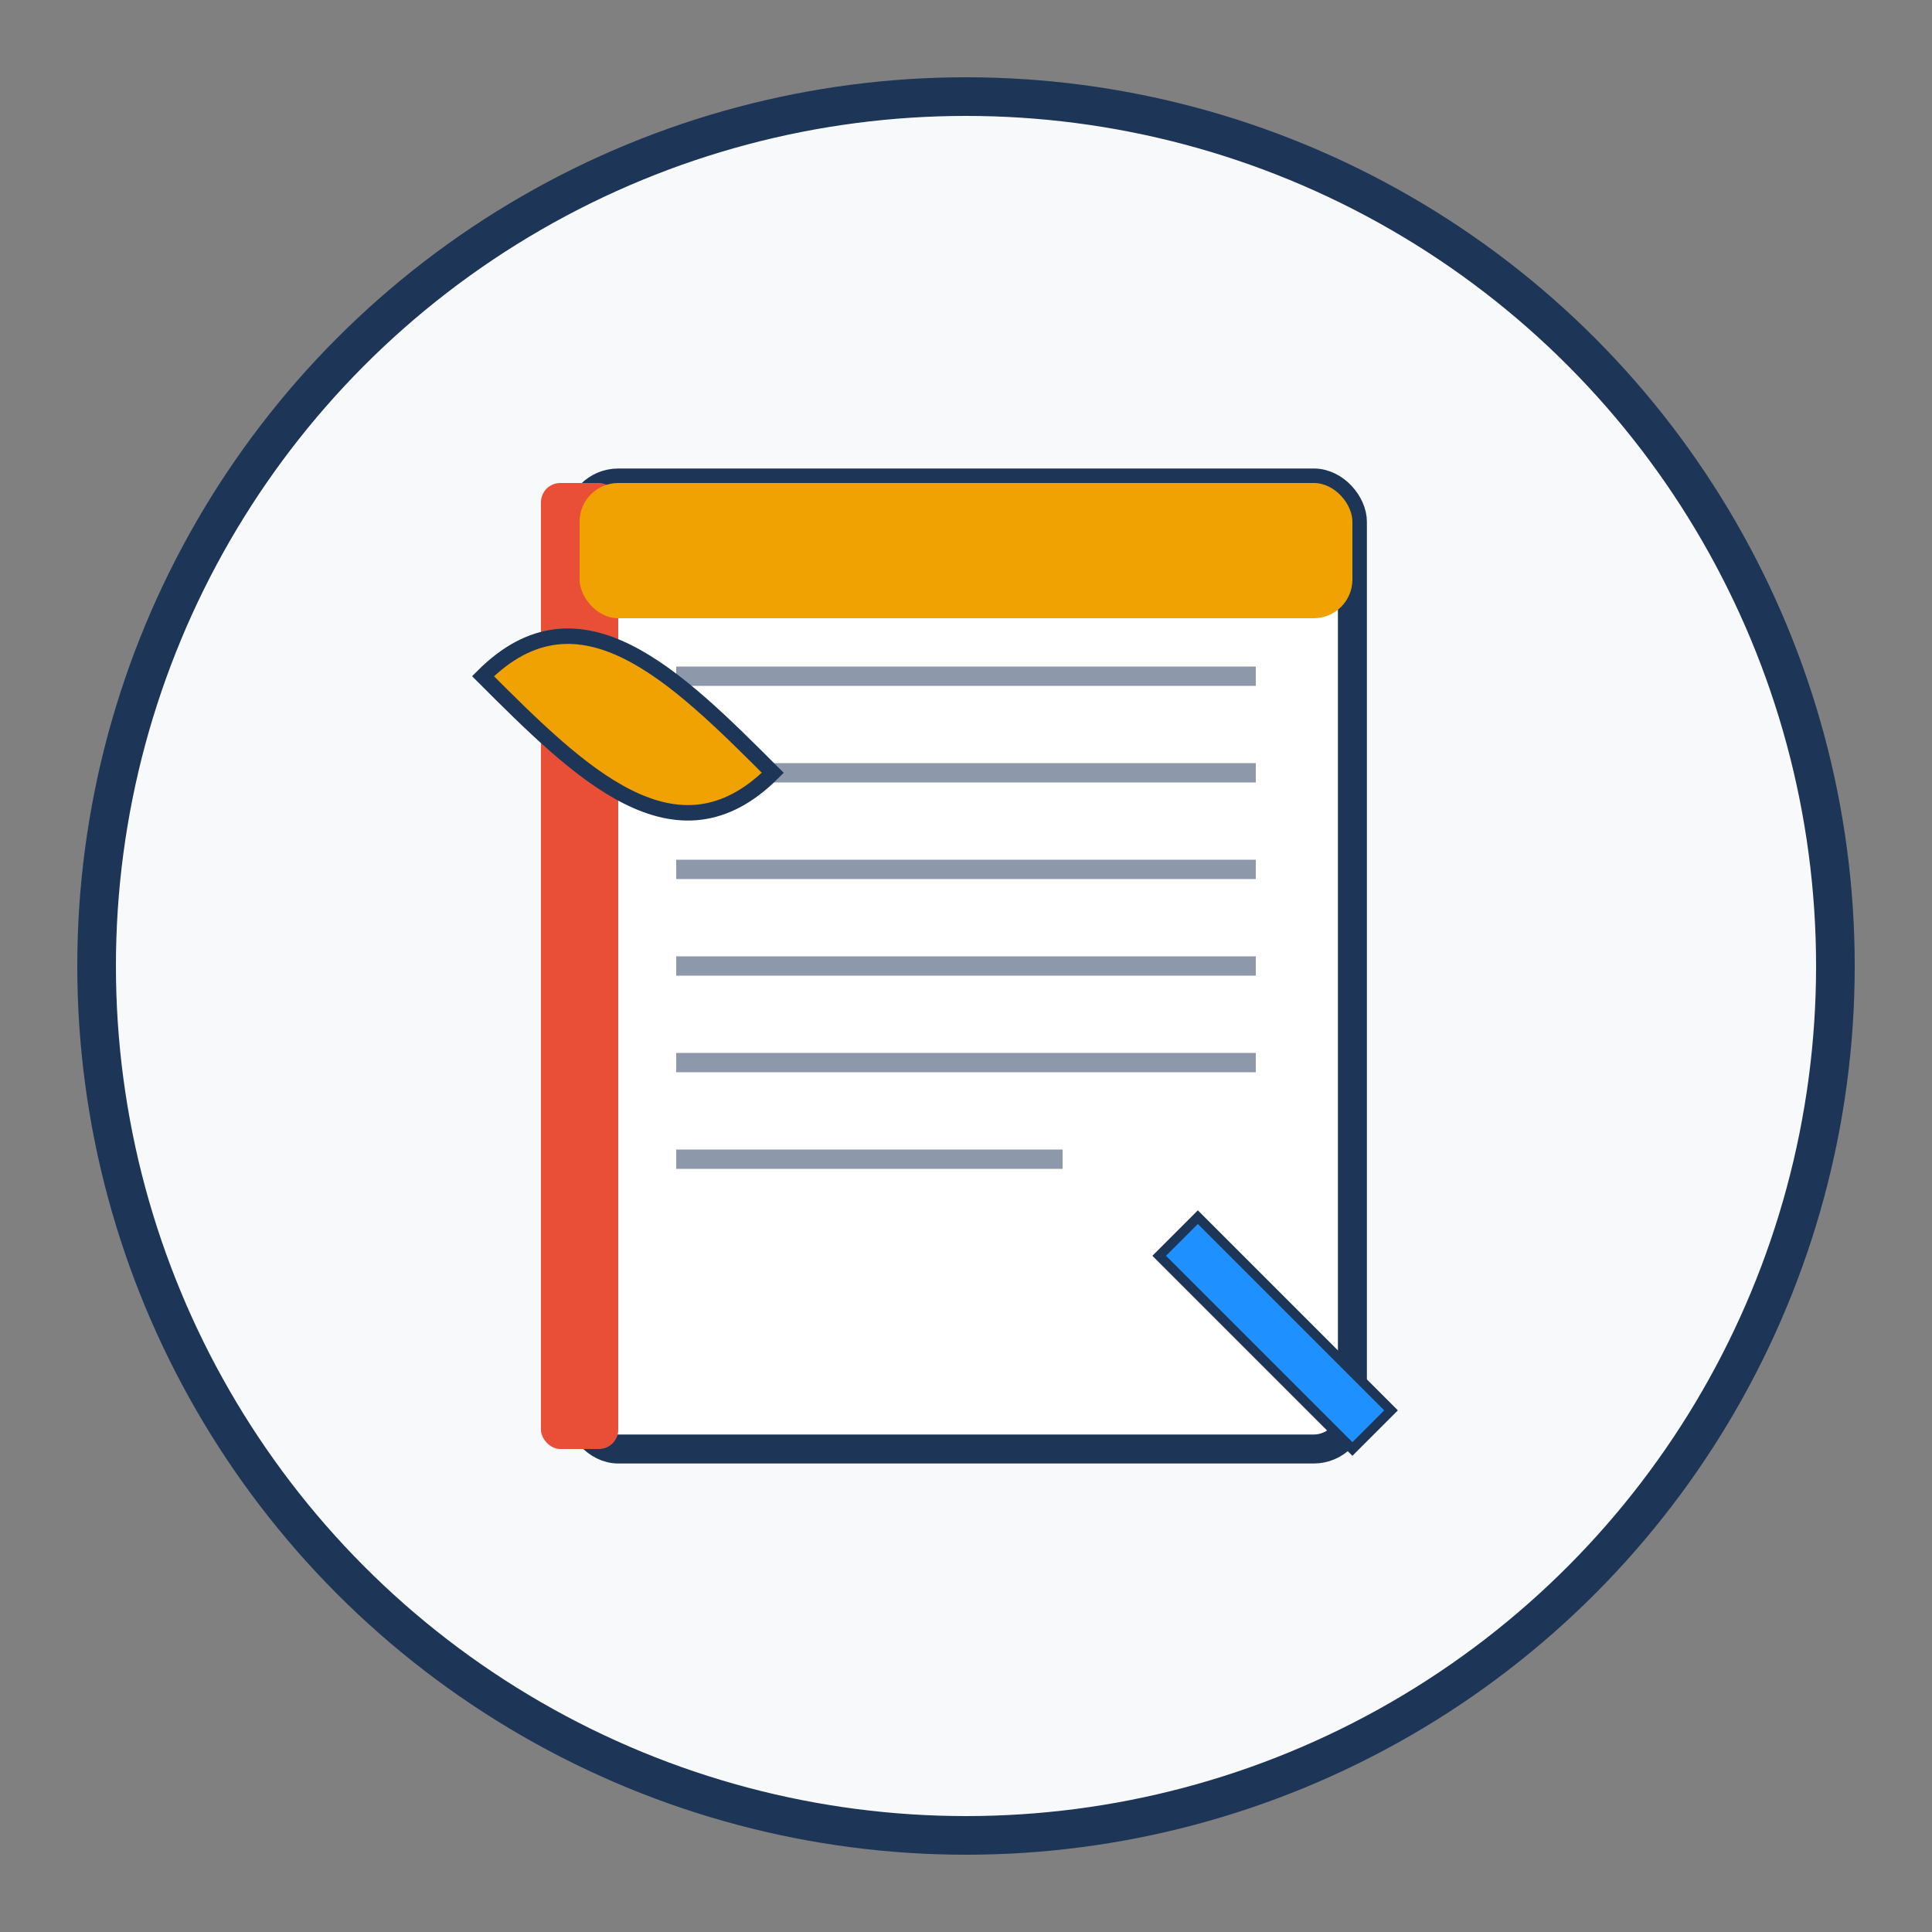
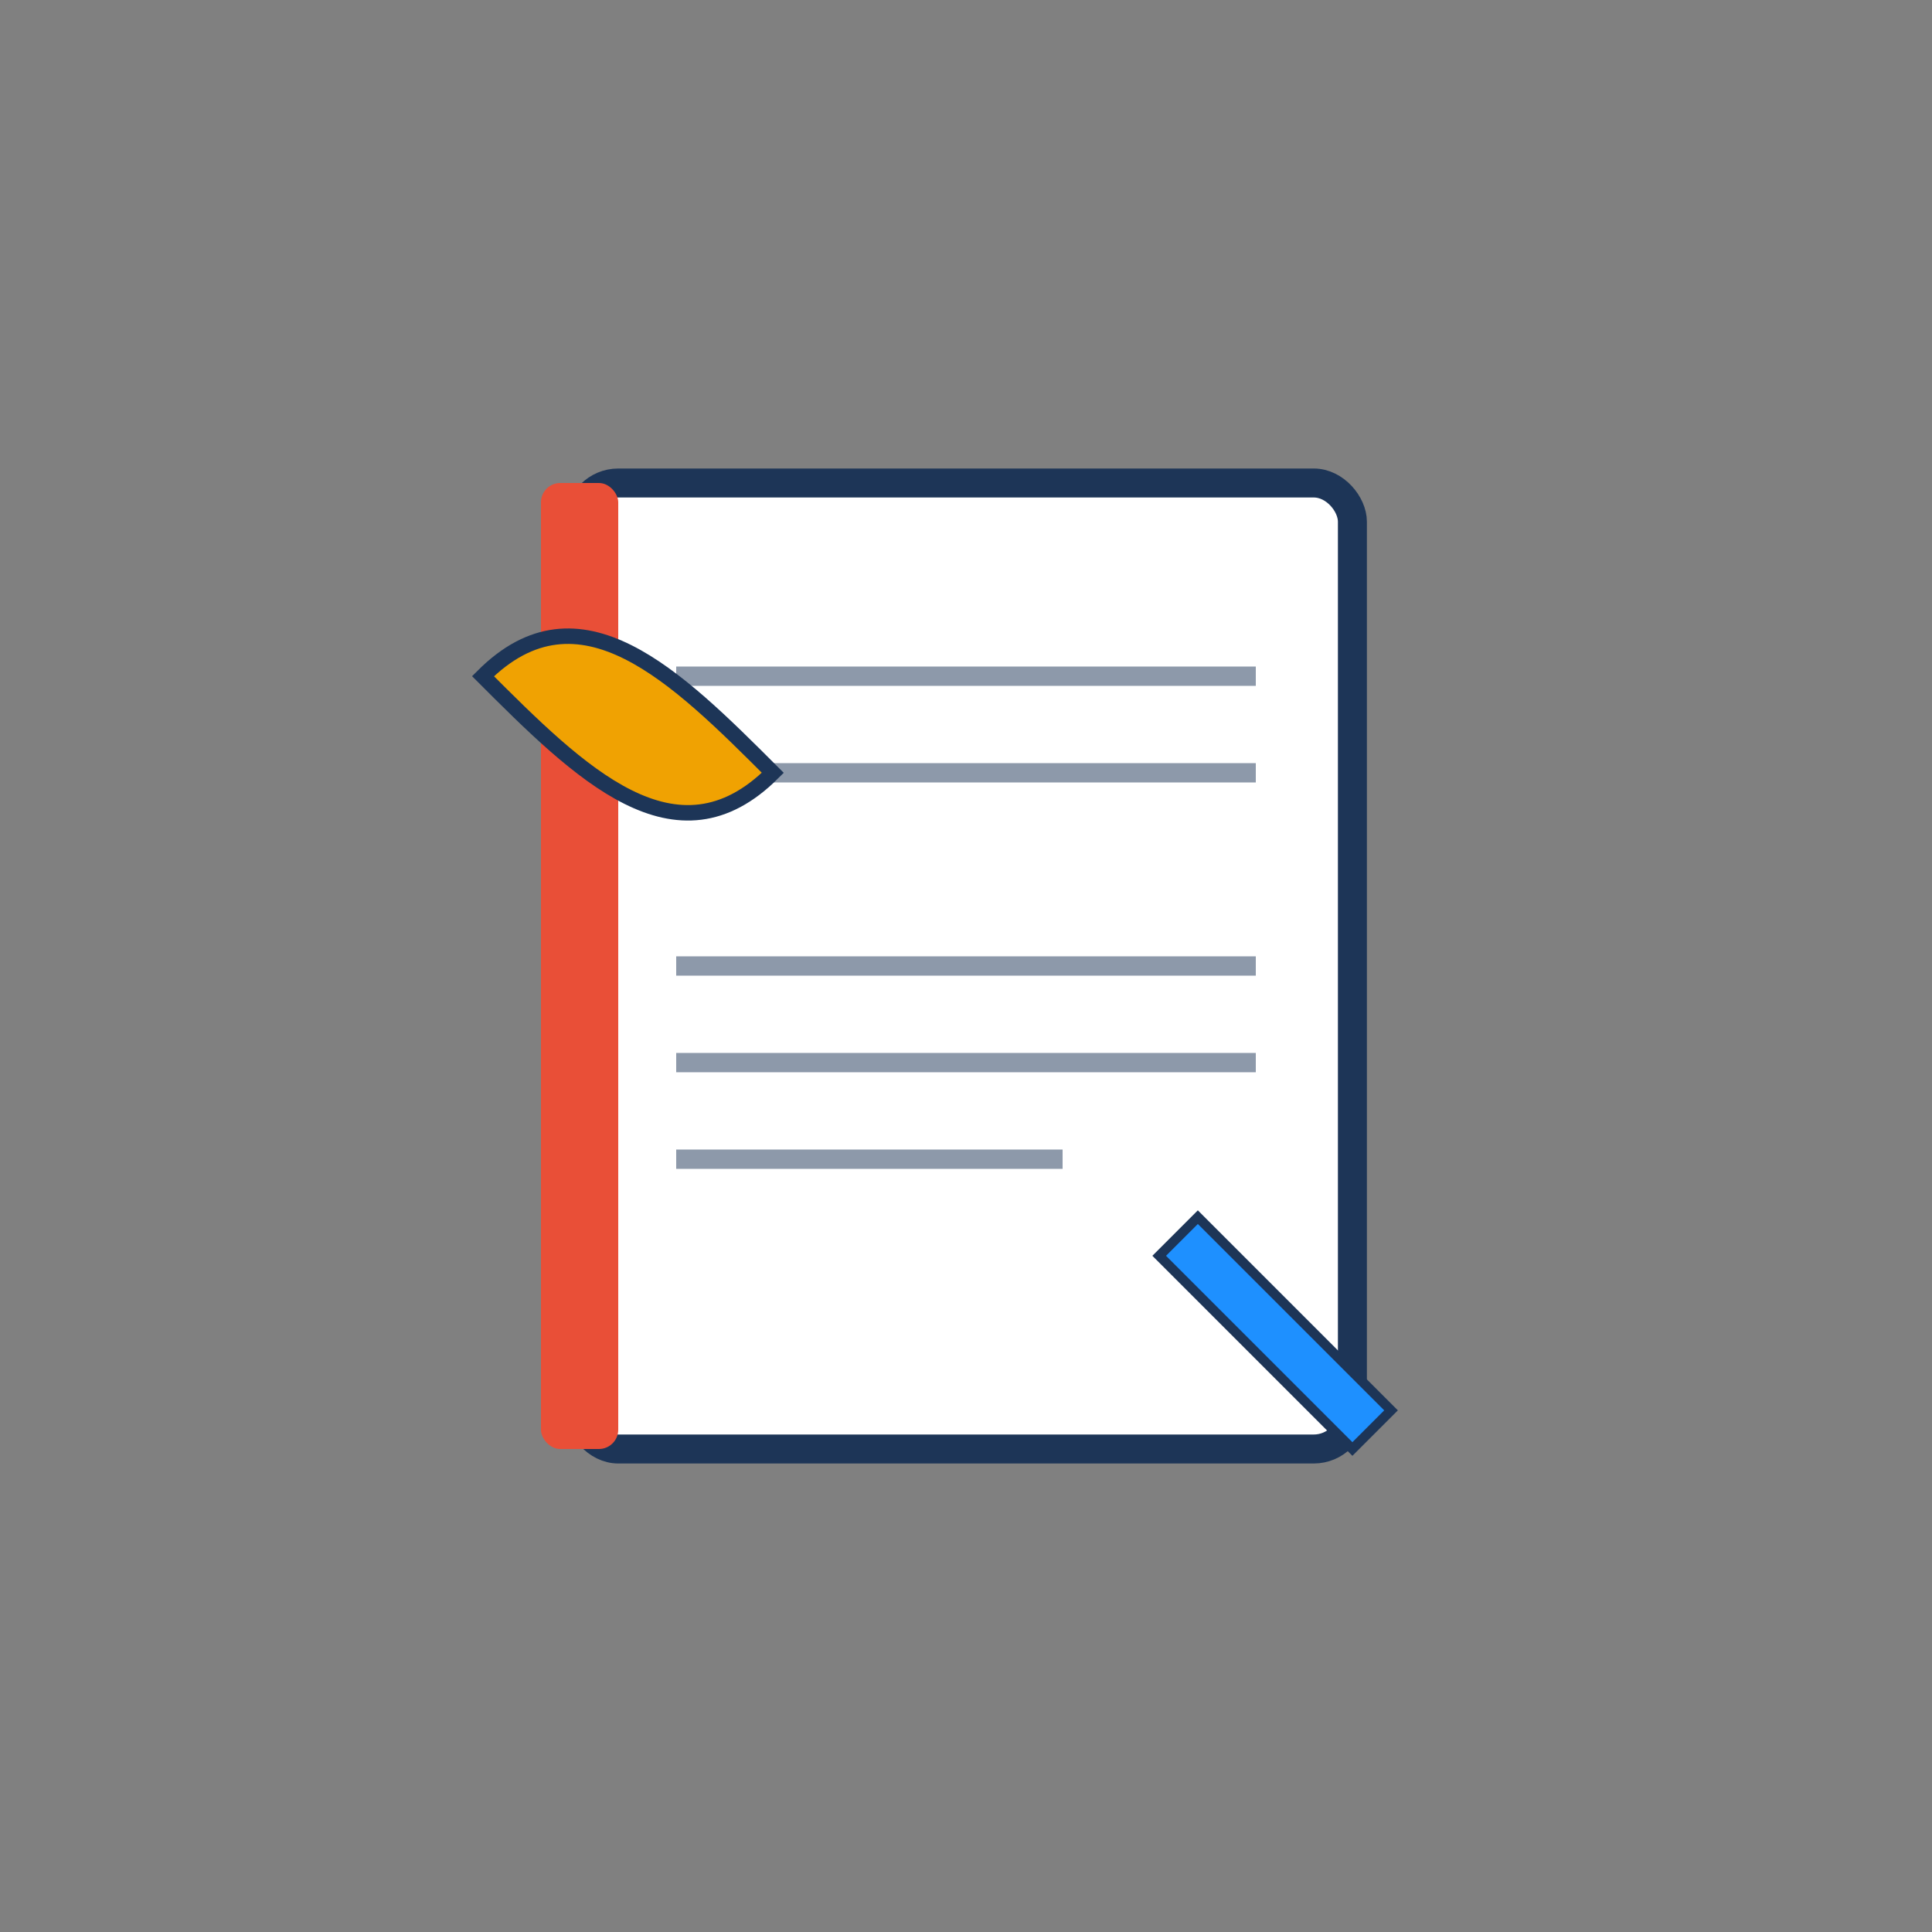
<svg xmlns="http://www.w3.org/2000/svg" viewBox="0 0 100 100" width="100" height="100">
  <rect x="0" y="0" width="100" height="100" fill="#808080" stroke="none" />
-   <circle cx="50" cy="50" r="45" fill="#F8F9FA" stroke="#1D3557" stroke-width="2" />
  <rect x="30" y="25" width="40" height="50" fill="white" stroke="#1D3557" stroke-width="1.5" rx="2" />
  <rect x="28" y="25" width="4" height="50" fill="#E94F37" rx="1" />
  <line x1="35" y1="35" x2="65" y2="35" stroke="#1D3557" stroke-width="1" stroke-opacity="0.5" />
  <line x1="35" y1="40" x2="65" y2="40" stroke="#1D3557" stroke-width="1" stroke-opacity="0.5" />
-   <line x1="35" y1="45" x2="65" y2="45" stroke="#1D3557" stroke-width="1" stroke-opacity="0.5" />
  <line x1="35" y1="50" x2="65" y2="50" stroke="#1D3557" stroke-width="1" stroke-opacity="0.5" />
  <line x1="35" y1="55" x2="65" y2="55" stroke="#1D3557" stroke-width="1" stroke-opacity="0.5" />
  <line x1="35" y1="60" x2="55" y2="60" stroke="#1D3557" stroke-width="1" stroke-opacity="0.5" />
-   <rect x="30" y="25" width="40" height="7" fill="#F0A202" rx="2" ry="2" />
  <path d="M60,65 L70,75 L72,73 L62,63 Z" fill="#1E90FF" stroke="#1D3557" stroke-width="0.5" />
-   <path d="M72,73 L74,71 L70,75 Z" fill="#E94F37" />
  <path d="M25,35 C30,40 35,45 40,40 C35,35 30,30 25,35 Z" fill="#F0A202" stroke="#1D3557" stroke-width="0.8" />
</svg>